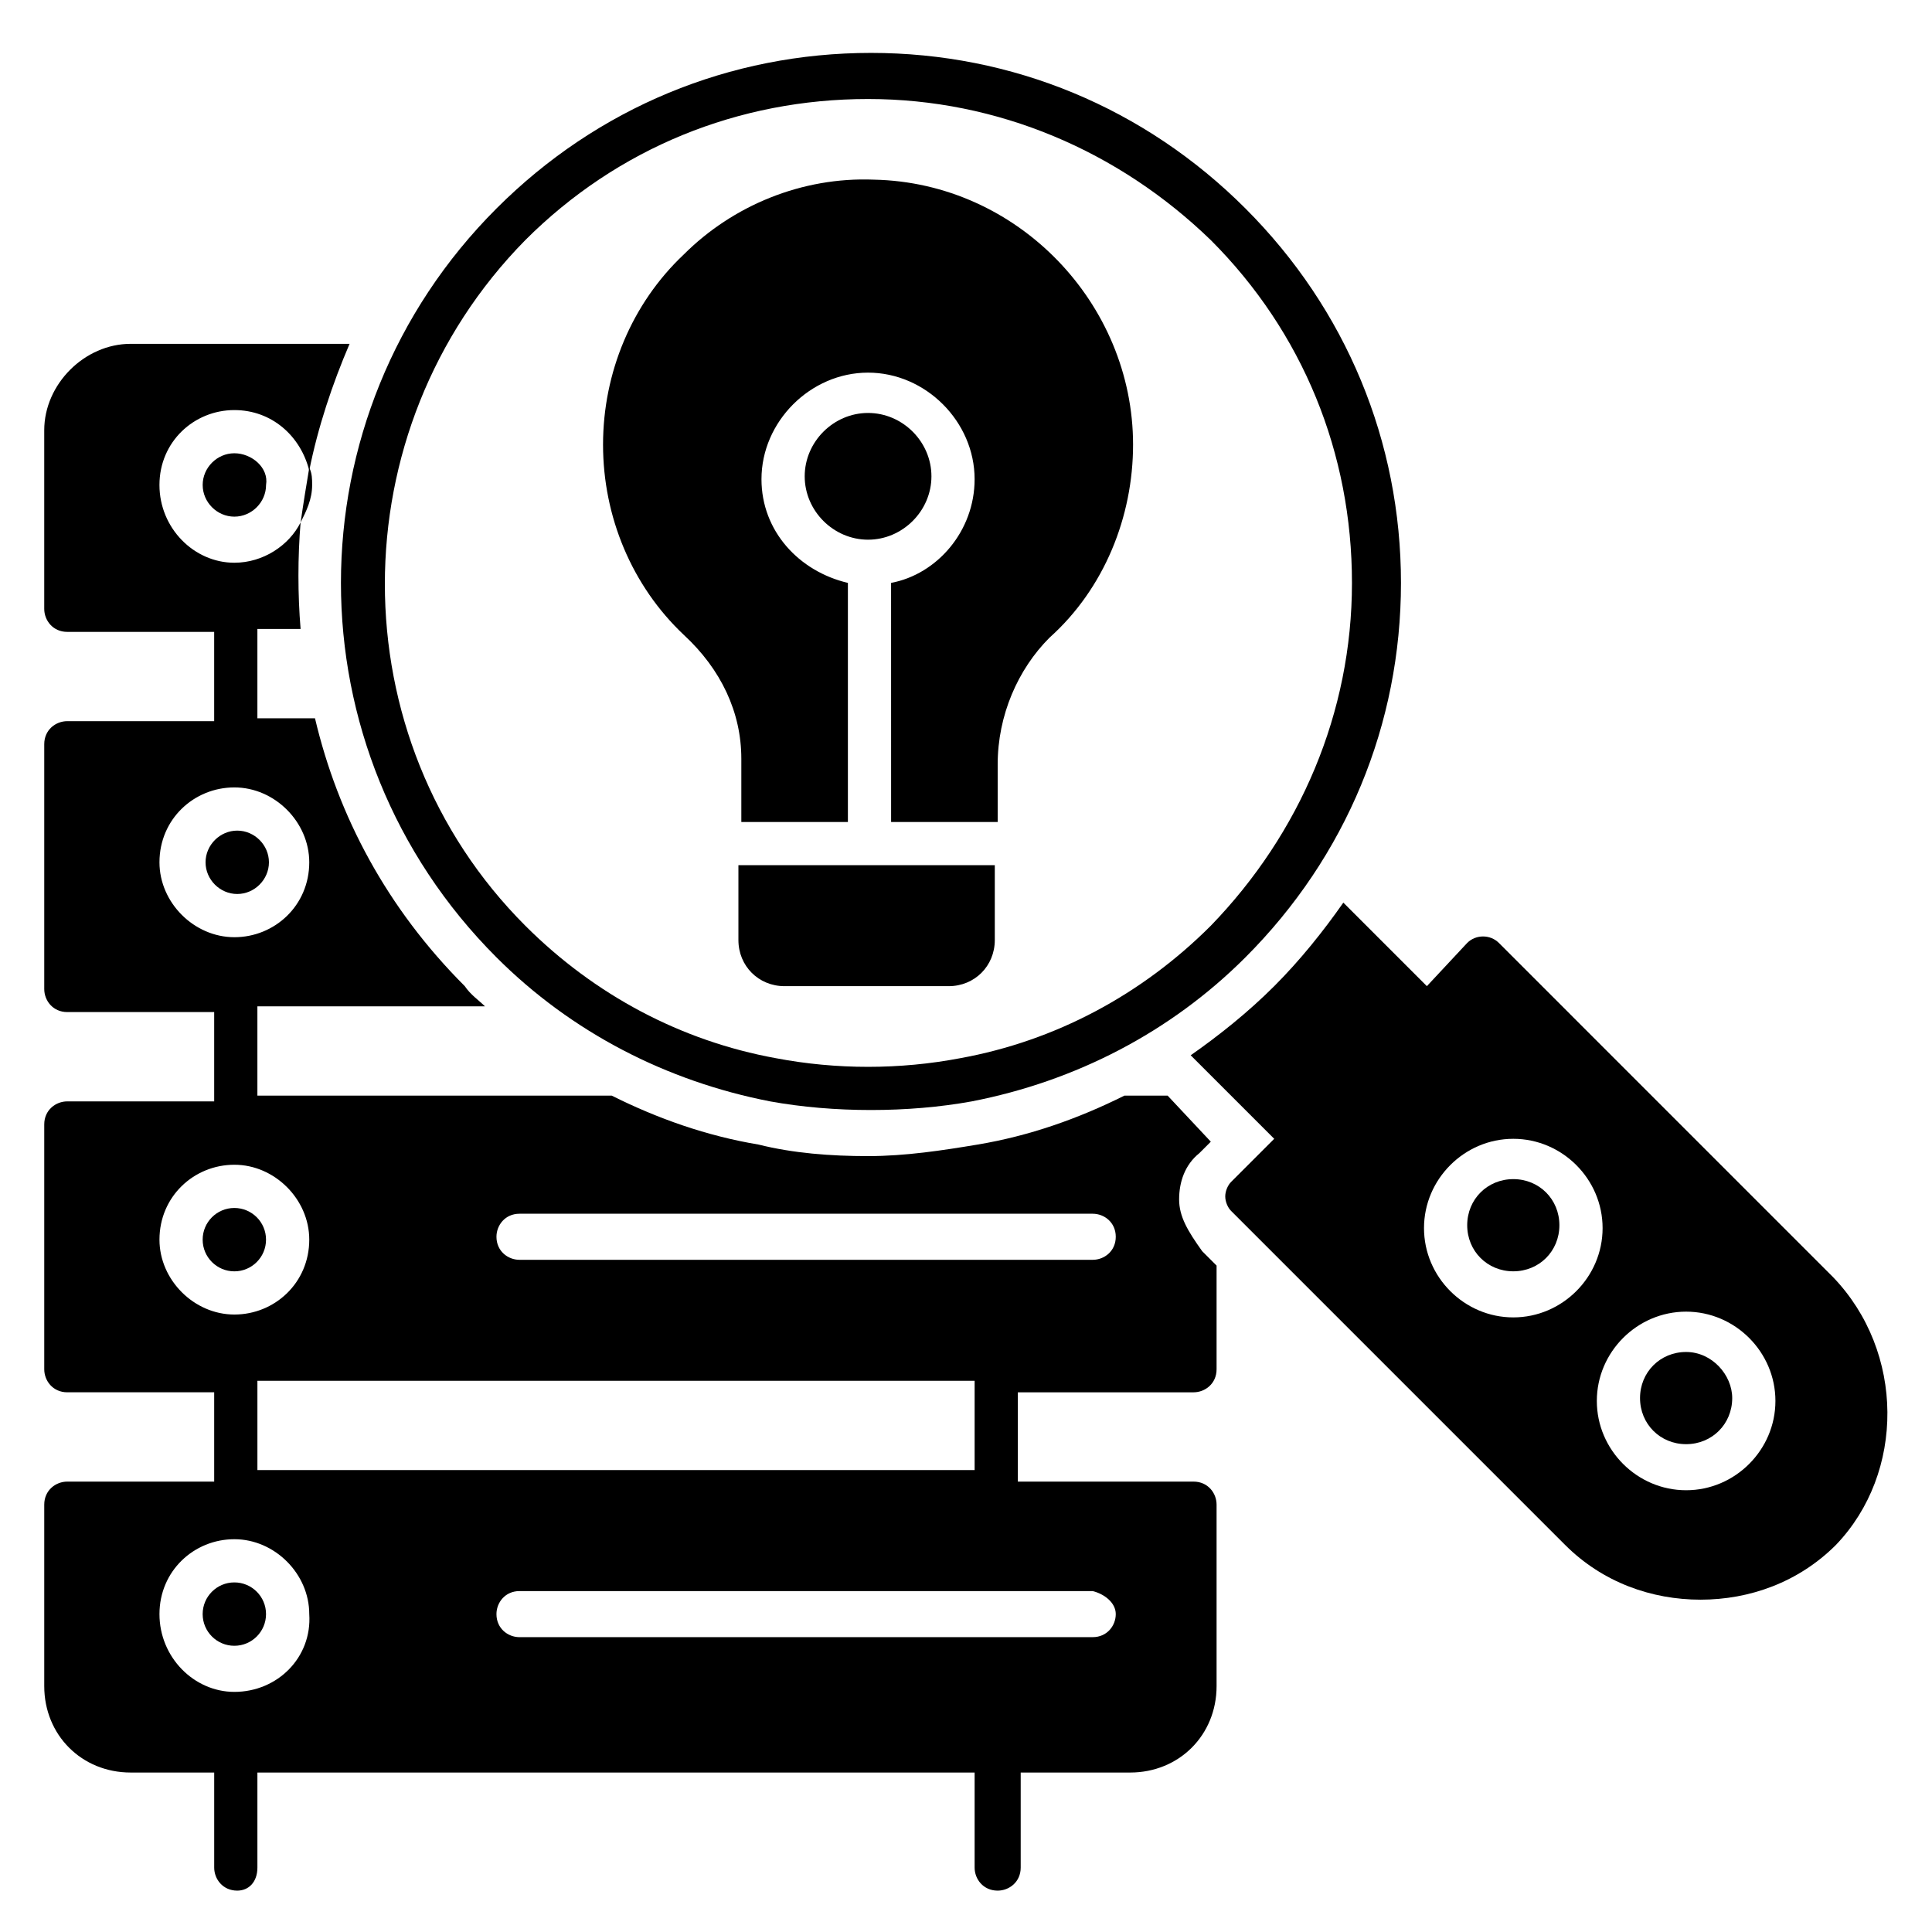
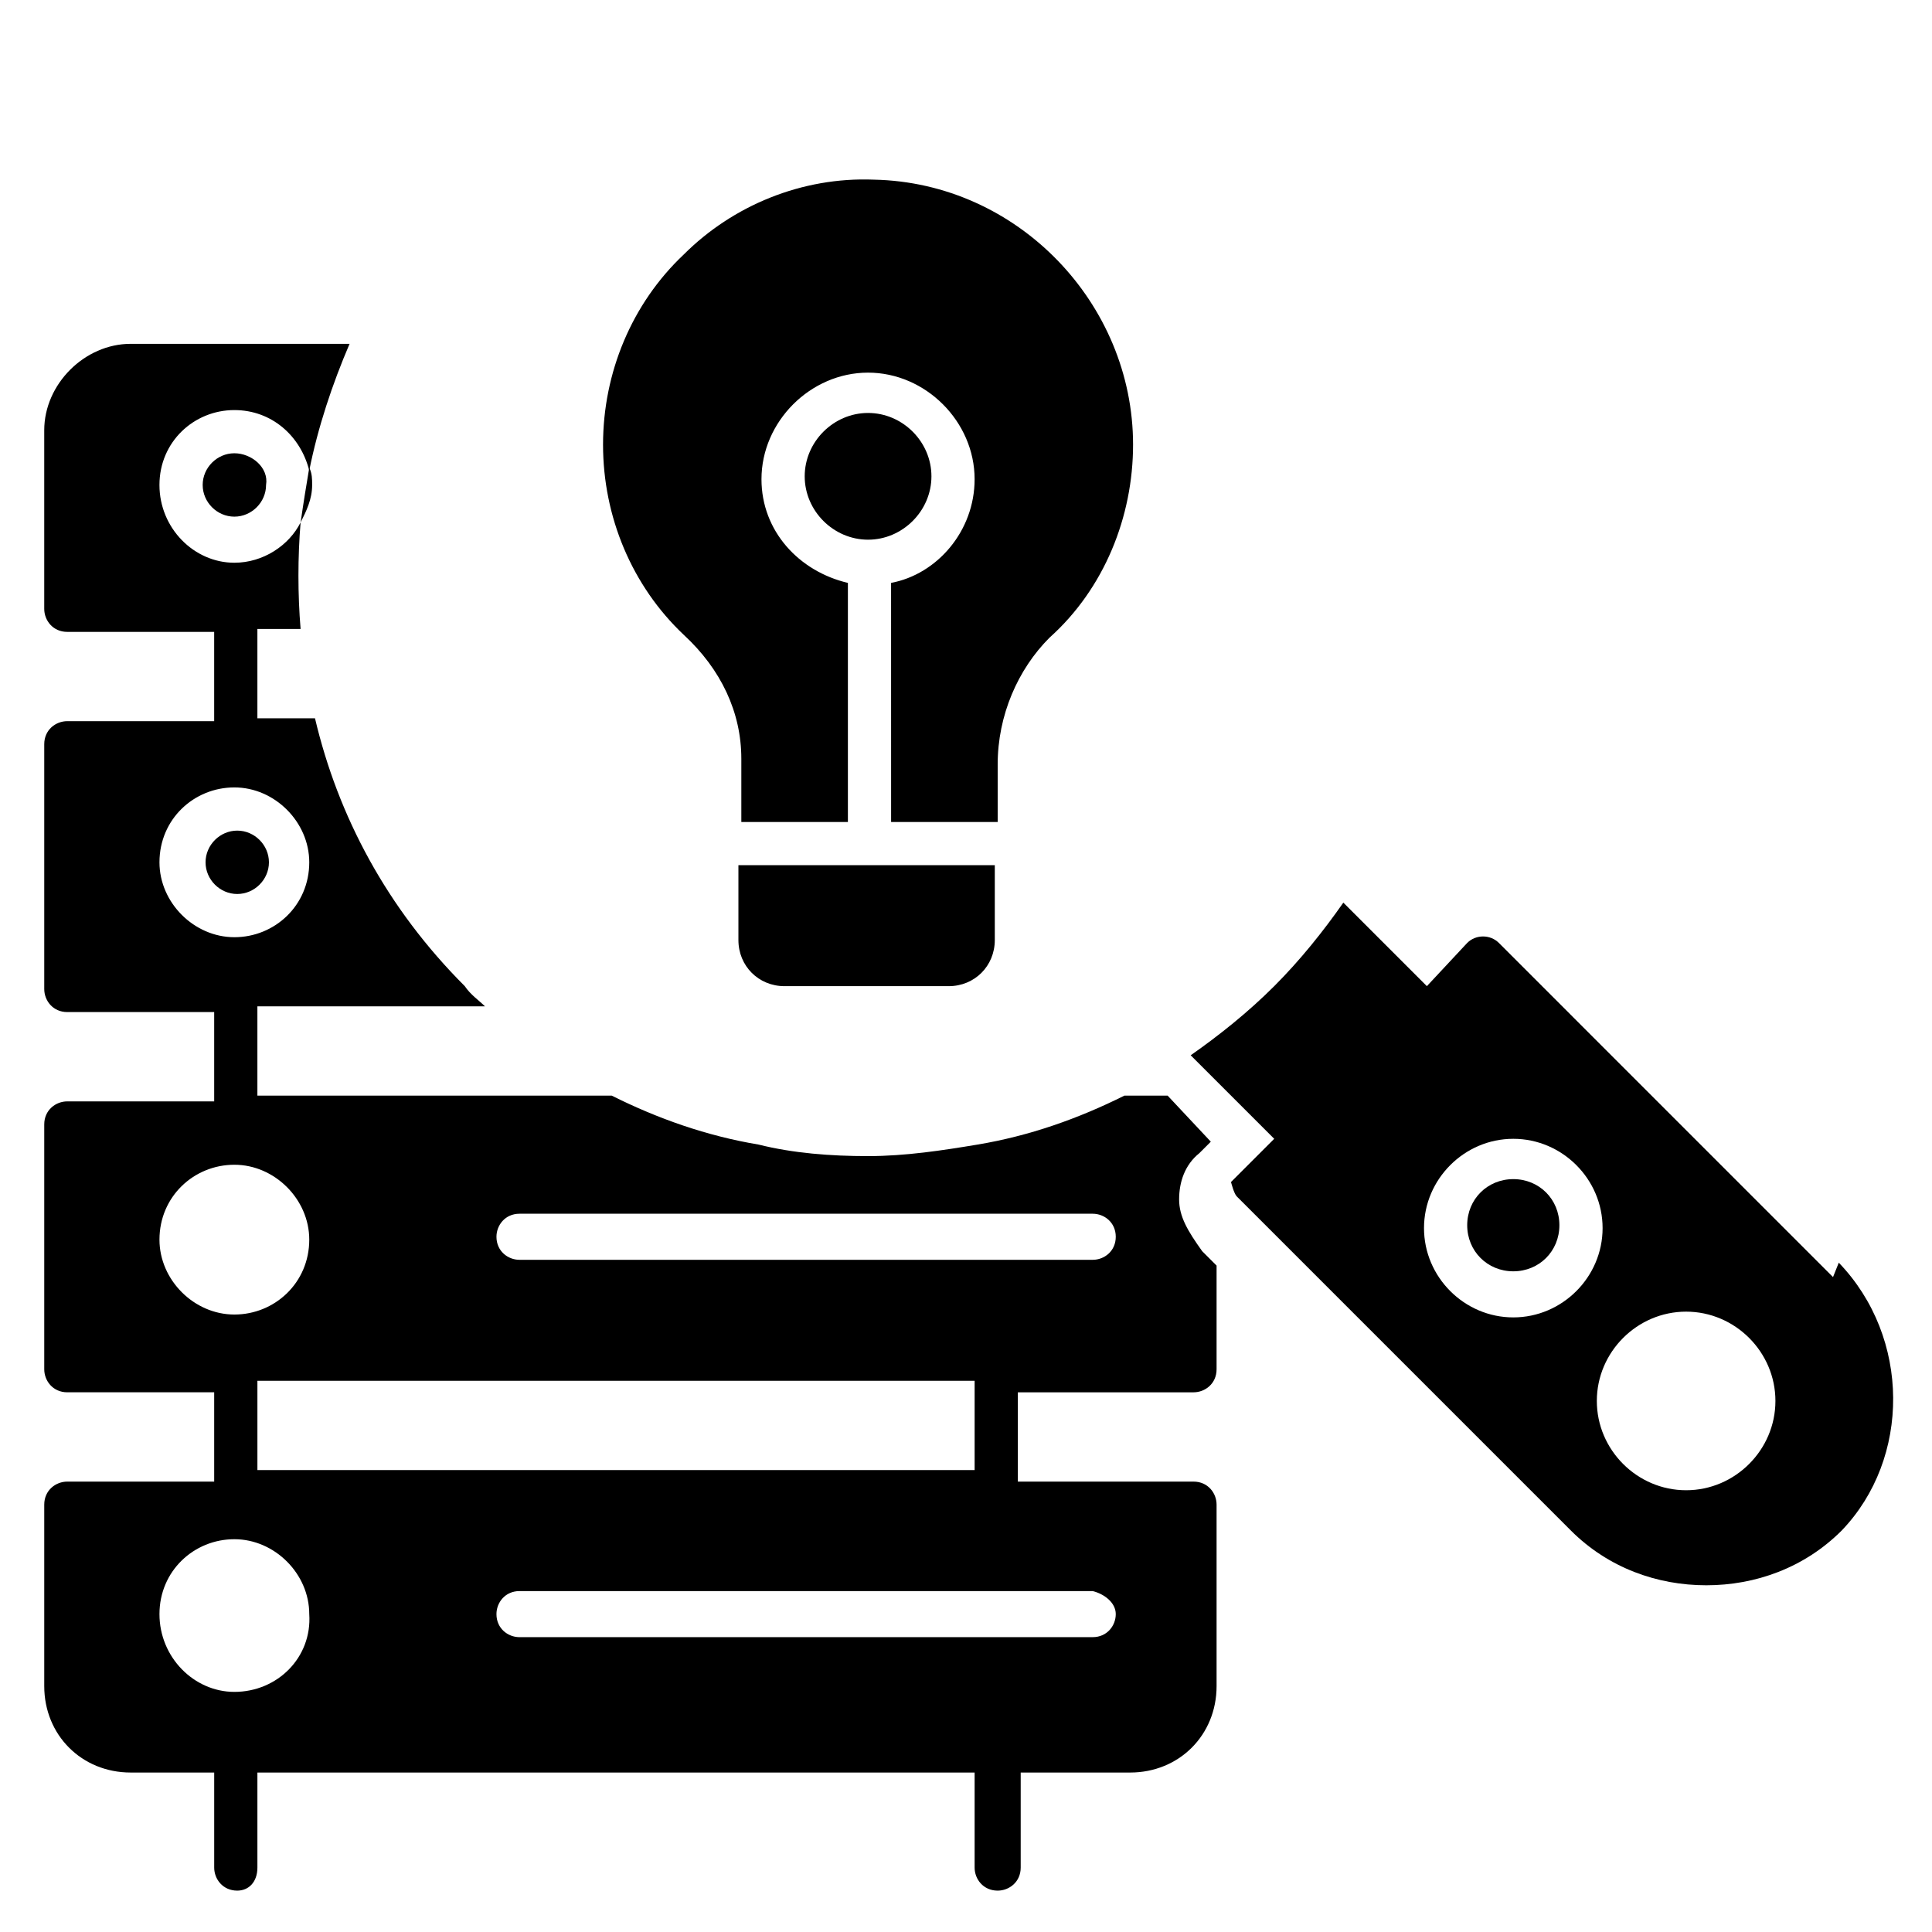
<svg xmlns="http://www.w3.org/2000/svg" fill="#000000" width="800px" height="800px" version="1.1" viewBox="144 144 512 512">
  <g>
-     <path d="m214.5 571.75c0 4.641-3.758 8.398-8.395 8.398s-8.398-3.758-8.398-8.398c0-4.637 3.762-8.395 8.398-8.395s8.395 3.758 8.395 8.395" />
    <path d="m215.27 372.52c0-4.582-3.816-8.398-8.398-8.398-4.582 0-8.398 3.816-8.398 8.398s3.816 8.398 8.398 8.398c4.582-0.004 8.398-3.82 8.398-8.398z" />
    <path d="m206.11 264.12c-4.582 0-8.398 3.816-8.398 8.398s3.816 8.398 8.398 8.398 8.398-3.816 8.398-8.398c0.762-4.582-3.82-8.398-8.398-8.398z" />
-     <path d="m214.5 472.52c0 4.637-3.758 8.398-8.395 8.398s-8.398-3.762-8.398-8.398 3.762-8.395 8.398-8.395 8.395 3.758 8.395 8.395" />
    <path d="m456.48 461.83c0-4.582 1.527-9.16 5.344-12.215l3.055-3.055-11.449-12.211h-11.449c-12.215 6.106-25.191 10.688-38.93 12.977-9.16 1.527-19.082 3.055-29.008 3.055-9.922 0-19.848-0.762-29.008-3.055-13.742-2.289-26.719-6.871-38.93-12.977h-93.895v-23.664h60.305c-1.527-1.527-3.816-3.055-5.344-5.344-20.609-20.609-33.586-45.039-39.695-70.992h-15.266v-23.664h11.449c-0.762-9.16-0.762-19.082 0-28.242-3.051 6.109-9.922 10.688-17.555 10.688-10.688 0-19.848-9.16-19.848-20.609s9.16-19.848 19.848-19.848c9.922 0 17.559 6.871 19.848 16.031 2.289-11.449 6.106-22.902 10.688-33.586h-58.016c-12.215 0-22.902 10.688-22.902 22.902v47.328c0 3.055 2.289 6.106 6.106 6.106h38.93v23.664l-38.926-0.004c-3.055 0-6.106 2.289-6.106 6.106v64.883c0 3.055 2.289 6.106 6.106 6.106h38.93v23.664l-38.93 0.004c-3.055 0-6.106 2.289-6.106 6.106v64.883c0 3.055 2.289 6.106 6.106 6.106h38.93v23.664l-38.93 0.004c-3.055 0-6.106 2.289-6.106 6.106v48.09c0 12.977 9.922 22.902 22.902 22.902h22.137v25.191c0 3.055 2.289 6.106 6.106 6.106 3.055 0 5.344-2.289 5.344-6.106v-25.191h190.07v25.191c0 3.055 2.289 6.106 6.106 6.106 3.055 0 6.106-2.289 6.106-6.106v-25.191h29.008c12.977 0 22.902-9.922 22.902-22.902v-48.09c0-3.055-2.289-6.106-6.106-6.106h-46.562v-23.664h46.562c3.055 0 6.106-2.289 6.106-6.106v-27.48l-3.816-3.816c-3.82-5.344-6.113-9.16-6.113-13.742zm-270.22-89.309c0-11.449 9.16-19.848 19.848-19.848s19.848 9.16 19.848 19.848c0 11.449-9.16 19.848-19.848 19.848-10.688-0.004-19.848-9.164-19.848-19.848zm0 99.996c0-11.449 9.16-19.848 19.848-19.848s19.848 9.16 19.848 19.848c0 11.449-9.16 19.848-19.848 19.848s-19.848-9.16-19.848-19.848zm19.848 119.85c-10.688 0-19.848-9.16-19.848-20.613 0-11.449 9.16-19.848 19.848-19.848s19.848 9.16 19.848 19.848c0.762 11.453-8.398 20.613-19.848 20.613zm233.58-20.613c0 3.055-2.289 6.106-6.106 6.106l-151.91 0.004c-3.055 0-6.106-2.289-6.106-6.106 0-3.055 2.289-6.106 6.106-6.106h151.91c3.055 0.762 6.106 3.051 6.106 6.102zm-37.402-38.164h-190.07v-23.664h190.07zm31.297-55.727h-151.91c-3.055 0-6.106-2.289-6.106-6.106 0-3.055 2.289-6.106 6.106-6.106h151.91c3.055 0 6.106 2.289 6.106 6.106s-3.051 6.106-6.106 6.106z" />
    <path d="m226.72 272.52c0-1.527 0-3.055-0.762-4.582-0.762 4.582-1.527 9.16-2.289 14.504 1.523-3.051 3.051-6.106 3.051-9.922z" />
-     <path d="m275.57 397.71c19.848 19.848 45.039 32.824 72.52 38.168 8.398 1.527 17.559 2.289 26.719 2.289s18.32-0.762 26.719-2.289c27.48-5.344 52.672-18.32 72.52-38.168 26.719-26.719 41.223-61.832 41.223-99.234s-14.504-72.52-41.223-99.234c-26.719-26.719-61.832-41.223-99.234-41.223s-72.52 14.504-99.234 41.223c-54.969 54.961-54.969 143.51-0.008 198.47zm7.633-190.07c24.426-24.426 56.488-37.402 90.84-37.402s66.41 13.742 90.84 37.402c24.426 24.426 37.402 56.488 37.402 90.84 0 34.352-13.742 66.41-37.402 90.84-18.32 18.32-41.223 30.535-66.41 35.113-16.031 3.055-32.824 3.055-48.855 0-25.191-4.582-48.09-16.793-66.41-35.113-49.621-49.621-49.621-131.3-0.004-181.68z" />
    <path d="m545.04 456.48c-6.871 0-12.215 5.344-12.215 12.215 0 6.871 5.344 12.215 12.215 12.215s12.215-5.344 12.215-12.215c0-6.871-5.344-12.215-12.215-12.215z" />
-     <path d="m629.77 482.44-88.547-88.551c-2.289-2.289-6.106-2.289-8.398 0l-10.688 11.453-22.137-22.137c-5.344 7.633-11.449 15.266-18.32 22.137-6.871 6.871-14.504 12.977-22.137 18.32l22.137 22.137-11.449 11.449c-0.762 0.762-1.527 2.289-1.527 3.816s0.762 3.055 1.527 3.816l88.547 88.547c9.922 9.922 22.902 14.504 35.879 14.504 12.977 0 25.953-4.582 35.879-14.504 18.32-19.082 18.32-51.141-0.766-70.988zm-84.73 10.684c-12.977 0-23.664-10.688-23.664-23.664 0-12.977 10.688-23.664 23.664-23.664 12.977 0 23.664 10.688 23.664 23.664 0 12.98-10.688 23.664-23.664 23.664zm45.801 45.805c-12.977 0-23.664-10.688-23.664-23.664s10.688-23.664 23.664-23.664c12.977 0 23.664 10.688 23.664 23.664s-10.688 23.664-23.664 23.664z" />
-     <path d="m590.84 502.29c-6.871 0-12.215 5.344-12.215 12.215s5.344 12.215 12.215 12.215c6.871 0 12.215-5.344 12.215-12.215 0-6.109-5.344-12.215-12.215-12.215z" />
+     <path d="m629.77 482.44-88.547-88.551c-2.289-2.289-6.106-2.289-8.398 0l-10.688 11.453-22.137-22.137c-5.344 7.633-11.449 15.266-18.32 22.137-6.871 6.871-14.504 12.977-22.137 18.32l22.137 22.137-11.449 11.449s0.762 3.055 1.527 3.816l88.547 88.547c9.922 9.922 22.902 14.504 35.879 14.504 12.977 0 25.953-4.582 35.879-14.504 18.32-19.082 18.32-51.141-0.766-70.988zm-84.73 10.684c-12.977 0-23.664-10.688-23.664-23.664 0-12.977 10.688-23.664 23.664-23.664 12.977 0 23.664 10.688 23.664 23.664 0 12.98-10.688 23.664-23.664 23.664zm45.801 45.805c-12.977 0-23.664-10.688-23.664-23.664s10.688-23.664 23.664-23.664c12.977 0 23.664 10.688 23.664 23.664s-10.688 23.664-23.664 23.664z" />
    <path d="m390.84 270.23c0-9.16-7.633-16.793-16.793-16.793s-16.793 7.633-16.793 16.793c0 9.16 7.633 16.793 16.793 16.793 9.156 0 16.793-7.633 16.793-16.793z" />
    <path d="m340.46 345.04v16.793h28.242v-63.359c-12.977-3.055-22.902-13.742-22.902-27.48 0-15.266 12.977-28.242 28.242-28.242 15.266 0 28.242 12.977 28.242 28.242 0 13.742-9.922 25.191-22.137 27.48l0.008 63.359h28.242v-15.266c0-12.977 5.344-25.191 13.742-33.586 14.504-12.977 22.137-32.062 22.137-51.145 0-37.402-30.535-69.465-68.703-70.227-19.082-0.762-37.402 6.871-50.383 19.848-13.742 12.977-21.375 31.297-21.375 50.383 0 19.082 7.633 37.402 21.375 50.383 9.926 9.152 15.27 20.602 15.27 32.816z" />
    <path d="m374.04 373.28h-34.352v19.848c0 6.871 5.344 12.215 12.215 12.215h43.512c6.871 0 12.215-5.344 12.215-12.215v-19.848z" />
  </g>
</svg>